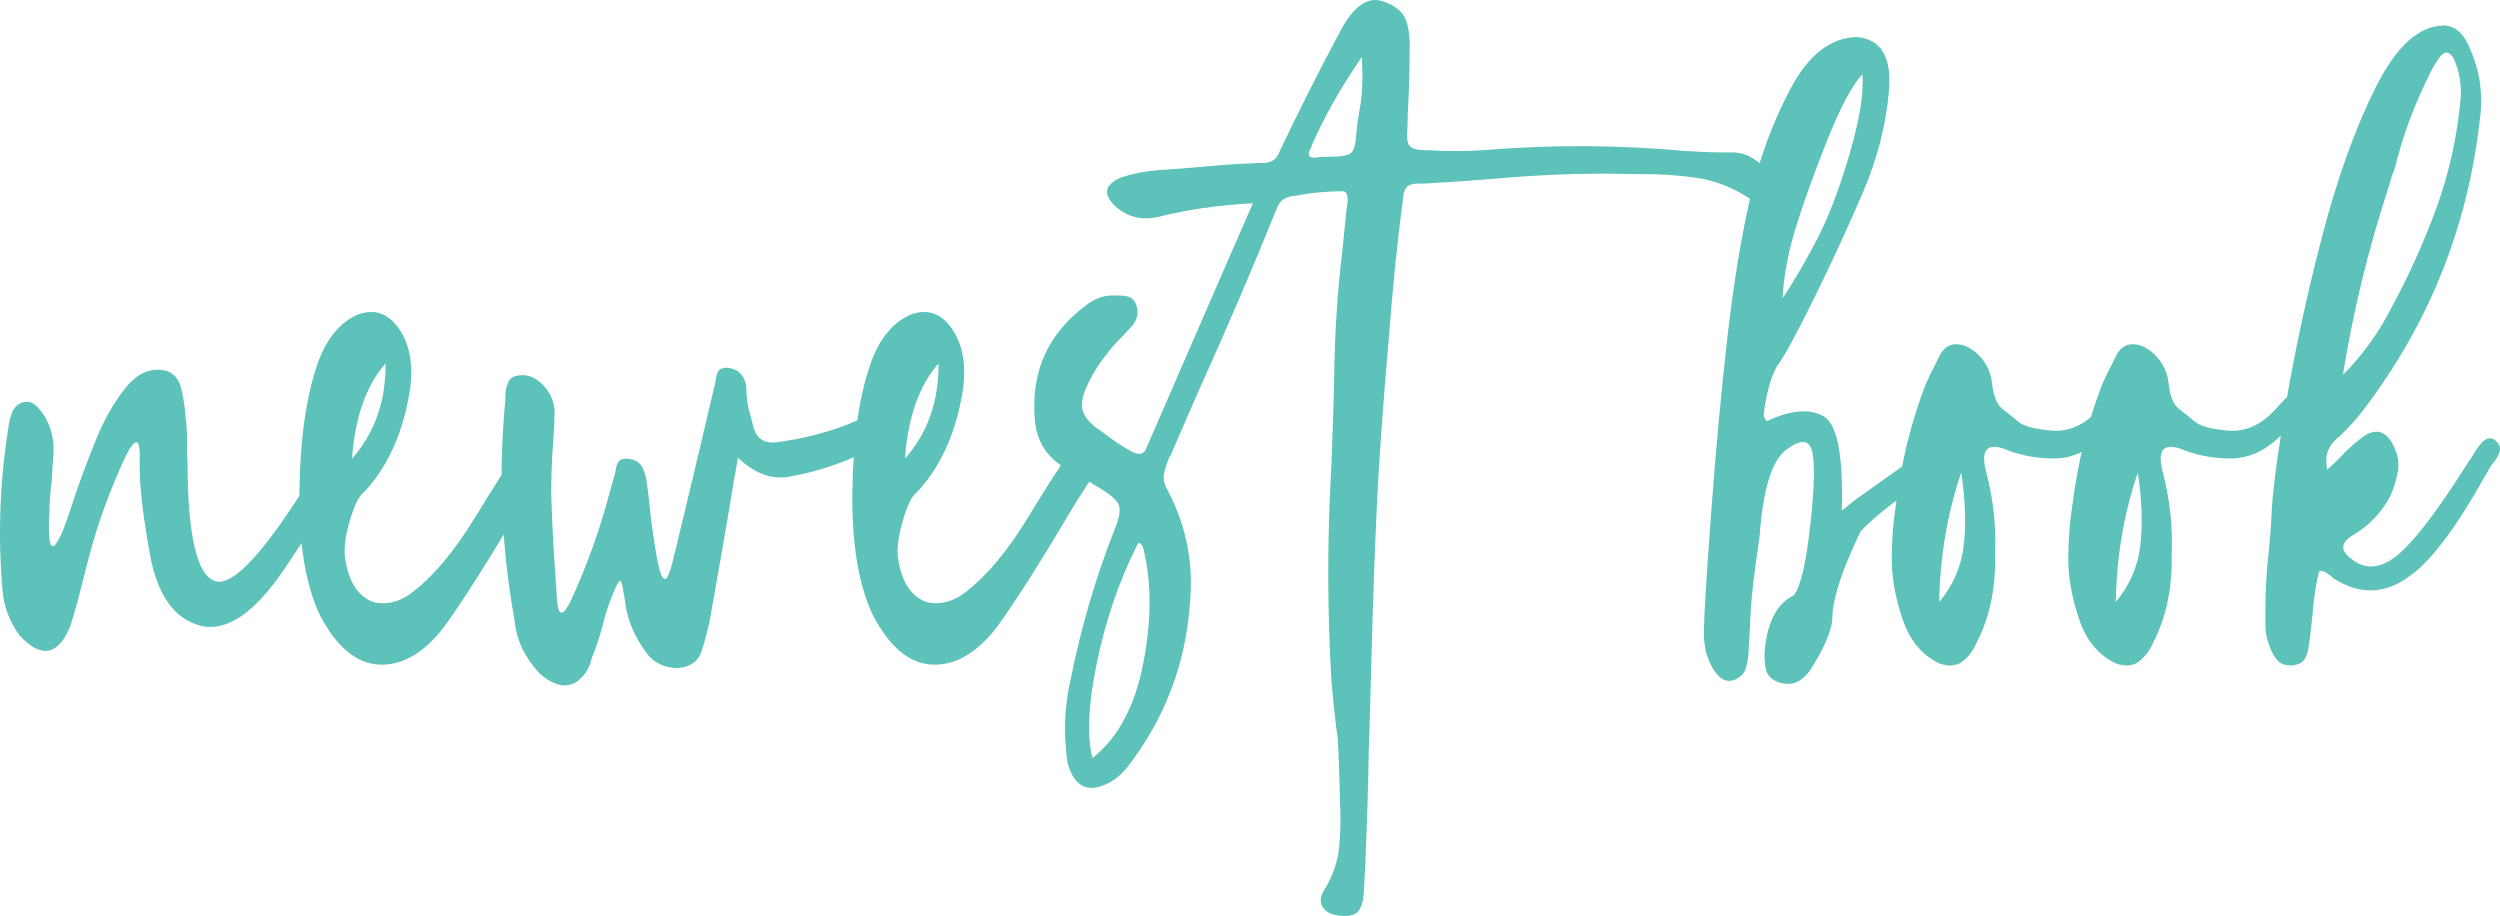
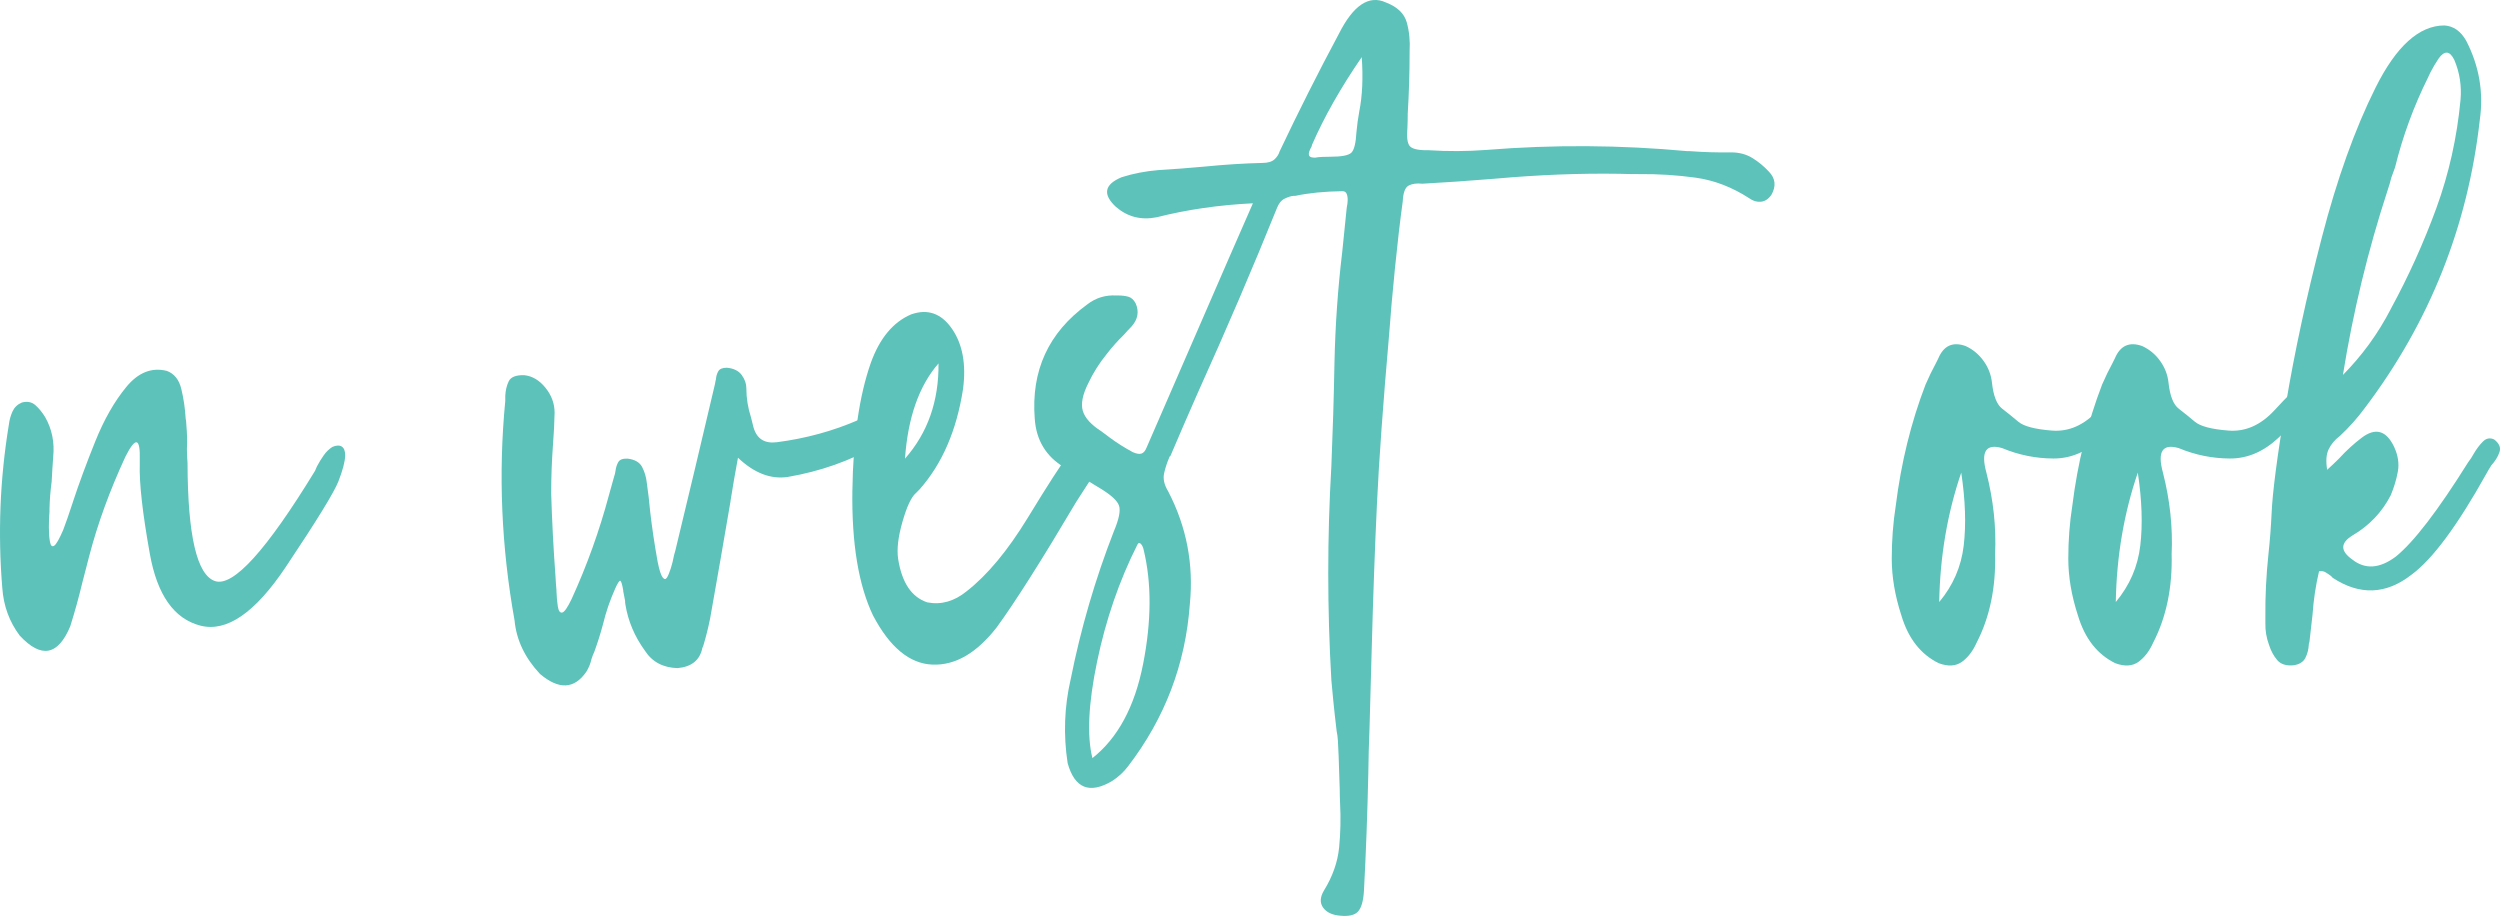
<svg xmlns="http://www.w3.org/2000/svg" id="Layer_1" viewBox="0 0 125.886 46.123">
  <defs>
    <style>.cls-1{fill:#5dc2ba;stroke-width:0px;}</style>
  </defs>
  <path class="cls-1" d="M3.663,25.299c.312-.948.69-1.971,1.133-3.07.442-1.099.963-2.013,1.562-2.742.599-.729,1.278-1,2.039-.812.375.136.62.44.734.914.114.474.188.972.219,1.492.021.094.031.188.031.281.042.469.052.88.031,1.234,0,.219.01.458.031.719.01,3.656.471,5.638,1.383,5.945.911.308,2.591-1.544,5.039-5.555.031-.073.062-.146.094-.219.104-.198.219-.385.344-.562.125-.177.271-.317.438-.422.198-.083.354-.088.469-.016.114.073.172.224.172.453-.011.312-.125.748-.344,1.305-.219.558-1.102,1.992-2.648,4.305s-2.982,3.297-4.305,2.953c-1.323-.344-2.169-1.547-2.539-3.609-.37-2.062-.539-3.573-.508-4.531v-.203c.031-1.125-.208-1.182-.719-.172-.792,1.708-1.401,3.38-1.828,5.016-.115.438-.229.88-.344,1.328-.177.74-.38,1.474-.609,2.203-.615,1.479-1.464,1.636-2.547.469-.521-.698-.812-1.495-.875-2.391-.229-2.75-.12-5.489.328-8.219.031-.25.094-.477.188-.68s.25-.352.469-.445c.271-.073.497-.028.68.133.182.162.346.362.492.602.344.604.479,1.271.406,2-.031.417-.058.833-.078,1.25-.062.458-.099.917-.109,1.375v.141c-.021.229-.031.49-.031.781s.018.537.055.734c.036.198.106.263.211.195.104-.067.255-.331.453-.789.135-.354.297-.817.484-1.391Z" />
-   <path class="cls-1" d="M15.077,24.721c.037-2.646.347-4.797.93-6.453.448-1.239,1.125-2.052,2.031-2.438.833-.292,1.518-.049,2.055.727.536.776.721,1.789.555,3.039-.323,2.083-1.052,3.766-2.188,5.047l-.188.188c-.229.198-.453.677-.672,1.438-.219.761-.292,1.386-.219,1.875.188,1.198.677,1.927,1.469,2.188.698.136,1.359-.052,1.984-.562,1.042-.812,2.067-2.047,3.078-3.703,1.01-1.656,1.692-2.713,2.047-3.172.104-.114.198-.234.281-.359.135-.208.281-.391.438-.547.25-.25.5-.245.75.016.094.146.146.318.156.516.01.198-.005.391-.047.578-.094.365-.234.693-.422.984-.25.396-.505.792-.766,1.188-1.74,2.938-3.073,5.042-4,6.312-1.011,1.302-2.091,1.93-3.242,1.883-1.151-.047-2.148-.872-2.992-2.477-.729-1.531-1.075-3.62-1.039-6.266ZM17.726,23.096c1.146-1.302,1.708-2.901,1.688-4.797-.979,1.125-1.542,2.724-1.688,4.797Z" />
  <path class="cls-1" d="M36.789,25.221c-.344,2.021-.688,3.995-1.031,5.922-.094.469-.209.927-.344,1.375-.011.031-.026.068-.047.109-.125.615-.542.953-1.25,1.016-.729-.021-1.276-.312-1.641-.875-.521-.719-.85-1.495-.984-2.328-.011-.052-.016-.114-.016-.188-.031-.167-.062-.328-.094-.484v-.047c-.053-.302-.102-.461-.148-.477s-.133.117-.258.398c-.261.583-.464,1.177-.609,1.781-.125.469-.271.933-.438,1.391-.053.115-.1.234-.141.359-.053.24-.141.458-.266.656-.604.875-1.381.911-2.329.109-.761-.812-1.188-1.708-1.281-2.688-.667-3.719-.823-7.406-.469-11.062v-.25c.011-.271.068-.516.172-.734.104-.219.365-.323.781-.312.406.042.763.253,1.07.633.307.38.461.8.461,1.258-.011.521-.037,1.042-.078,1.562-.062.833-.094,1.667-.094,2.5.042,1.396.114,2.797.219,4.203.01.219.026.443.047.672v.047c.01.302.034.562.07.781.036.219.109.318.219.297.109-.021.268-.25.477-.688.771-1.688,1.396-3.427,1.875-5.219.094-.323.182-.641.266-.953.031-.083.052-.167.062-.25.021-.177.067-.331.141-.461.072-.13.229-.19.469-.18.364.042.609.183.734.422.125.24.203.5.234.781.072.5.13.99.172,1.469.094.812.219,1.651.375,2.516.083.417.166.68.25.789.083.109.156.115.219.016.062-.099.127-.255.195-.469.067-.213.122-.435.164-.664.021-.073.041-.146.062-.219.677-2.802,1.344-5.604,2-8.406.01-.073.025-.151.047-.234.01-.146.049-.278.117-.398.067-.12.211-.18.43-.18.344.031.594.154.75.367.156.214.234.435.234.664,0,.5.078.99.234,1.469.041.156.083.323.125.5.166.583.562.833,1.188.75,1.447-.188,2.817-.562,4.109-1.125.072-.021.146-.047.219-.078.219-.135.442-.213.672-.234.229-.021.442.094.641.344.188.292.197.539.031.742-.167.203-.375.373-.625.508-1.365.781-2.87,1.312-4.516,1.594-.854.125-1.688-.198-2.5-.969-.136.729-.261,1.453-.375,2.172Z" />
  <path class="cls-1" d="M42.921,24.721c.036-2.646.347-4.797.93-6.453.447-1.239,1.125-2.052,2.031-2.438.833-.292,1.518-.049,2.055.727.536.776.721,1.789.555,3.039-.323,2.083-1.053,3.766-2.188,5.047l-.188.188c-.229.198-.453.677-.672,1.438-.219.761-.292,1.386-.219,1.875.188,1.198.677,1.927,1.469,2.188.697.136,1.359-.052,1.984-.562,1.041-.812,2.067-2.047,3.078-3.703,1.01-1.656,1.692-2.713,2.047-3.172.104-.114.197-.234.281-.359.135-.208.281-.391.438-.547.25-.25.5-.245.75.016.094.146.146.318.156.516.01.198-.006.391-.047.578-.094.365-.234.693-.422.984-.25.396-.506.792-.766,1.188-1.74,2.938-3.073,5.042-4,6.312-1.011,1.302-2.092,1.93-3.242,1.883-1.151-.047-2.148-.872-2.992-2.477-.729-1.531-1.075-3.62-1.039-6.266ZM45.57,23.096c1.146-1.302,1.708-2.901,1.688-4.797-.979,1.125-1.542,2.724-1.688,4.797Z" />
  <path class="cls-1" d="M65.226,9.862h-.094c-.125.011-.273.058-.445.141-.172.083-.305.25-.398.5-1.167,2.896-2.495,5.995-3.984,9.297-.5,1.136-.959,2.193-1.375,3.172-.021,0-.031.005-.031.016-.125.281-.219.562-.281.844s.005.583.203.906c.927,1.781,1.291,3.672,1.094,5.672-.219,3.031-1.256,5.755-3.109,8.172-.219.292-.49.542-.812.75-1.136.667-1.881.364-2.234-.906-.219-1.427-.167-2.839.156-4.234.51-2.552,1.234-5.031,2.172-7.438.26-.614.346-1.047.258-1.297-.089-.25-.409-.542-.961-.875-.553-.344-1.12-.677-1.703-1-.031-.021-.062-.036-.094-.047-.917-.552-1.411-1.37-1.484-2.453-.188-2.417.692-4.333,2.641-5.75.427-.333.916-.484,1.469-.453h.109c.177,0,.341.021.492.062.15.042.273.151.367.328.188.417.119.808-.203,1.172-.136.136-.266.276-.391.422-.312.302-.604.63-.875.984-.365.448-.672.938-.922,1.469-.281.562-.37,1.021-.266,1.375.104.354.416.698.938,1.031.146.104.291.214.438.328.354.261.734.5,1.141.719.188.083.333.107.438.07.104-.036.188-.133.25-.289,1-2.302,2.005-4.614,3.016-6.938.771-1.781,1.552-3.573,2.344-5.375-1.709.083-3.323.318-4.844.703-.781.156-1.464-.016-2.047-.516-.688-.635-.594-1.135.281-1.5.594-.188,1.213-.307,1.859-.359.708-.042,1.463-.099,2.266-.172,1.052-.104,2.036-.167,2.953-.188.281,0,.486-.06.617-.18.13-.12.216-.252.258-.398.947-2,1.942-3.974,2.984-5.922.729-1.448,1.521-1.974,2.375-1.578.572.219.922.555,1.047,1.008s.172.935.141,1.445v.047c0,1.031-.031,2.058-.094,3.078,0,.25-.006.49-.016.719-.042.469-.006.776.109.922.114.146.4.219.859.219h.109c.958.062,1.927.058,2.906-.016,3.364-.271,6.734-.25,10.109.062h.125c.697.052,1.391.073,2.078.062.406,0,.763.094,1.07.281.307.188.586.417.836.688.333.344.375.734.125,1.172-.146.208-.32.323-.523.344-.203.021-.398-.036-.586-.172-.865-.562-1.766-.909-2.703-1.039-.938-.13-1.891-.19-2.859-.18-.334,0-.667-.005-1-.016-1.969-.031-4.062.052-6.281.25-1.271.104-2.479.188-3.625.25-.281-.031-.511,0-.688.094-.178.094-.276.359-.297.797-.136.99-.266,2.109-.391,3.359s-.225,2.375-.297,3.375c-.303,3.458-.506,6.281-.609,8.469-.104,2.188-.193,4.646-.266,7.375-.031,1.167-.068,2.474-.109,3.922-.031.771-.053,1.542-.062,2.312-.042,1.969-.115,3.938-.219,5.906-.031.51-.131.856-.297,1.039-.167.182-.464.252-.891.211-.406-.031-.695-.167-.867-.406-.172-.24-.159-.526.039-.859.438-.708.692-1.433.766-2.172.072-.74.088-1.49.047-2.25-.011-.219-.016-.438-.016-.656-.021-.75-.039-1.31-.055-1.68-.016-.37-.029-.638-.039-.805-.011-.167-.031-.323-.062-.469-.021-.177-.053-.448-.094-.812-.042-.365-.1-.948-.172-1.75-.209-3.604-.209-7.198,0-10.781.072-1.739.125-3.474.156-5.203.041-1.896.172-3.755.391-5.578.072-.708.146-1.427.219-2.156,0-.021.005-.062.016-.125.021-.083.033-.188.039-.312.005-.125-.011-.234-.047-.328-.037-.094-.107-.141-.211-.141-.896.011-1.688.089-2.375.234ZM55.242,33.323c-.438,2.109-.516,3.727-.234,4.852,1.281-1.011,2.133-2.594,2.555-4.75s.43-4.073.023-5.75c-.011-.062-.034-.127-.07-.195-.037-.067-.078-.112-.125-.133-.047-.021-.092.016-.133.109-.906,1.802-1.578,3.758-2.016,5.867ZM68.57,2.877c-1.053,1.531-1.886,3-2.5,4.406-.011.031-.021.068-.031.109-.053.083-.092.169-.117.258-.026.089-.021.159.016.211.036.052.133.078.289.078.094-.021.216-.034.367-.039.15-.005.283-.008.398-.008.552,0,.9-.065,1.047-.195.146-.13.234-.481.266-1.055.031-.344.078-.688.141-1.031.156-.781.197-1.692.125-2.734Z" />
-   <path class="cls-1" d="M91.804,20.948c.708.38,1.021,1.966.938,4.758.25-.198.494-.391.734-.578.781-.552,1.619-1.148,2.516-1.789.896-.641,1.521-1.039,1.875-1.195.354-.156.63-.114.828.125.156.261.169.461.039.602-.131.141-.315.305-.555.492-.156.052-.287.125-.391.219-2.042,1.365-3.406,2.422-4.094,3.172-.875,1.802-1.35,3.193-1.422,4.172.031.615-.287,1.464-.953,2.547-.188.344-.417.607-.688.789-.271.182-.604.221-1,.117-.396-.125-.631-.341-.703-.648-.073-.307-.094-.638-.062-.992v-.078c.156-1.406.646-2.302,1.469-2.688.344-.469.619-1.667.828-3.594.208-1.927.231-3.164.07-3.711-.162-.547-.6-.547-1.312,0-.714.547-1.154,2.003-1.32,4.367-.261,1.792-.406,3-.438,3.625-.031.677-.068,1.344-.109,2v.078c-.011.323-.061.628-.148.914-.089.287-.3.487-.633.602-.281.083-.539-.002-.773-.258-.234-.255-.425-.612-.57-1.07-.114-.438-.156-.87-.125-1.297,0-.614.117-2.516.352-5.703s.505-6.133.812-8.836c.307-2.703.689-5.057,1.148-7.062.458-2.005,1.138-3.856,2.039-5.555.9-1.698,2.008-2.567,3.32-2.609,1.239.094,1.786.998,1.641,2.711-.146,1.714-.589,3.433-1.328,5.156-.74,1.724-1.565,3.511-2.477,5.359-.912,1.849-1.523,2.966-1.836,3.352-.178.323-.32.703-.43,1.141s-.186.844-.227,1.219c-.011.042-.008.097.008.164.016.068.041.128.078.18.036.052.08.062.133.031,1.135-.531,2.057-.606,2.766-.227ZM91.46,12.12c.604-1.151,1.164-2.614,1.68-4.391.516-1.776.727-3.106.633-3.992-.531.594-1.125,1.716-1.781,3.367-.656,1.651-1.178,3.099-1.562,4.344-.386,1.245-.609,2.435-.672,3.57.531-.781,1.099-1.747,1.703-2.898Z" />
  <path class="cls-1" d="M99.539,32.346c-.188.427-.436.753-.742.977-.308.224-.701.248-1.18.07-.906-.448-1.531-1.25-1.875-2.406-.323-.989-.484-1.942-.484-2.859s.067-1.807.203-2.672c.271-2.167.771-4.198,1.5-6.094.167-.385.344-.75.531-1.094.031-.073.067-.146.109-.219.271-.646.729-.854,1.375-.625.364.167.666.417.906.75.239.333.38.698.422,1.094.072.667.244,1.104.516,1.312.271.208.541.427.812.656.271.229.833.378,1.688.445.854.068,1.627-.273,2.32-1.023.692-.75,1.08-1.125,1.164-1.125.146.011.286.193.422.547.083.25.062.461-.062.633s-.562.612-1.312,1.32c-.75.708-1.57,1.06-2.461,1.055-.891-.005-1.748-.18-2.57-.523-.823-.239-1.089.172-.797,1.234.354,1.386.5,2.755.438,4.109.041,1.677-.266,3.156-.922,4.438ZM98.757,23.799c-.698,2.042-1.068,4.214-1.109,6.516.697-.833,1.109-1.781,1.234-2.844s.083-2.286-.125-3.672Z" />
  <path class="cls-1" d="M108.429,32.346c-.188.427-.436.753-.742.977-.308.224-.701.248-1.18.07-.906-.448-1.531-1.25-1.875-2.406-.323-.989-.484-1.942-.484-2.859s.067-1.807.203-2.672c.271-2.167.771-4.198,1.5-6.094.167-.385.344-.75.531-1.094.031-.073.067-.146.109-.219.271-.646.729-.854,1.375-.625.364.167.666.417.906.75.239.333.38.698.422,1.094.072.667.244,1.104.516,1.312.271.208.541.427.812.656.271.229.833.378,1.688.445.854.068,1.627-.273,2.32-1.023.692-.75,1.08-1.125,1.164-1.125.146.011.286.193.422.547.083.25.062.461-.062.633s-.562.612-1.312,1.32c-.75.708-1.57,1.06-2.461,1.055-.891-.005-1.748-.18-2.57-.523-.823-.239-1.089.172-.797,1.234.354,1.386.5,2.755.438,4.109.041,1.677-.266,3.156-.922,4.438ZM107.648,23.799c-.698,2.042-1.068,4.214-1.109,6.516.697-.833,1.109-1.781,1.234-2.844s.083-2.286-.125-3.672Z" />
  <path class="cls-1" d="M117.789,23.08c.364-.396.739-.739,1.125-1.031.697-.531,1.244-.38,1.641.453.197.427.26.841.188,1.242-.073.401-.193.8-.359,1.195-.438.854-1.084,1.531-1.938,2.031-.604.375-.604.776,0,1.203.646.511,1.375.464,2.188-.141.906-.729,2.125-2.317,3.656-4.766.094-.114.182-.25.266-.406.146-.25.302-.458.469-.625.166-.167.354-.203.562-.109.26.198.352.412.273.641-.078.229-.217.453-.414.672-.094.146-.178.287-.25.422-1.459,2.615-2.714,4.308-3.766,5.078-1.281,1-2.604,1.052-3.969.156-.021-.031-.058-.067-.109-.109-.084-.062-.17-.12-.258-.172-.089-.052-.195-.067-.32-.047-.167.708-.276,1.438-.328,2.188-.053.458-.104.917-.156,1.375-.021.042-.031.083-.031.125-.011.24-.068.464-.172.672-.104.208-.308.333-.609.375-.364.031-.636-.057-.812-.266-.177-.208-.312-.458-.406-.75-.136-.364-.198-.739-.188-1.125v-.281c-.011-1.062.042-2.125.156-3.188.073-.677.125-1.349.156-2.016.042-1.052.281-2.891.719-5.516s1.039-5.417,1.805-8.375c.766-2.958,1.669-5.481,2.711-7.57,1.041-2.088,2.197-3.133,3.469-3.133.458.031.822.287,1.094.766.656,1.271.885,2.599.688,3.984-.604,5.365-2.531,10.198-5.781,14.5-.375.511-.797.984-1.266,1.422-.25.188-.438.409-.562.664-.125.255-.151.602-.078,1.039.219-.198.422-.391.609-.578ZM120.382,15.565c.896-1.646,1.661-3.338,2.297-5.078.635-1.739,1.041-3.557,1.219-5.453.062-.708-.042-1.38-.312-2.016-.229-.469-.495-.489-.797-.062-.146.219-.281.448-.406.688-.042.094-.084.183-.125.266-.719,1.448-1.271,2.953-1.656,4.516-.062.167-.125.339-.188.516-.053.219-.115.433-.188.641-.99,3.031-1.74,6.13-2.25,9.297.969-.979,1.771-2.083,2.406-3.312Z" />
</svg>